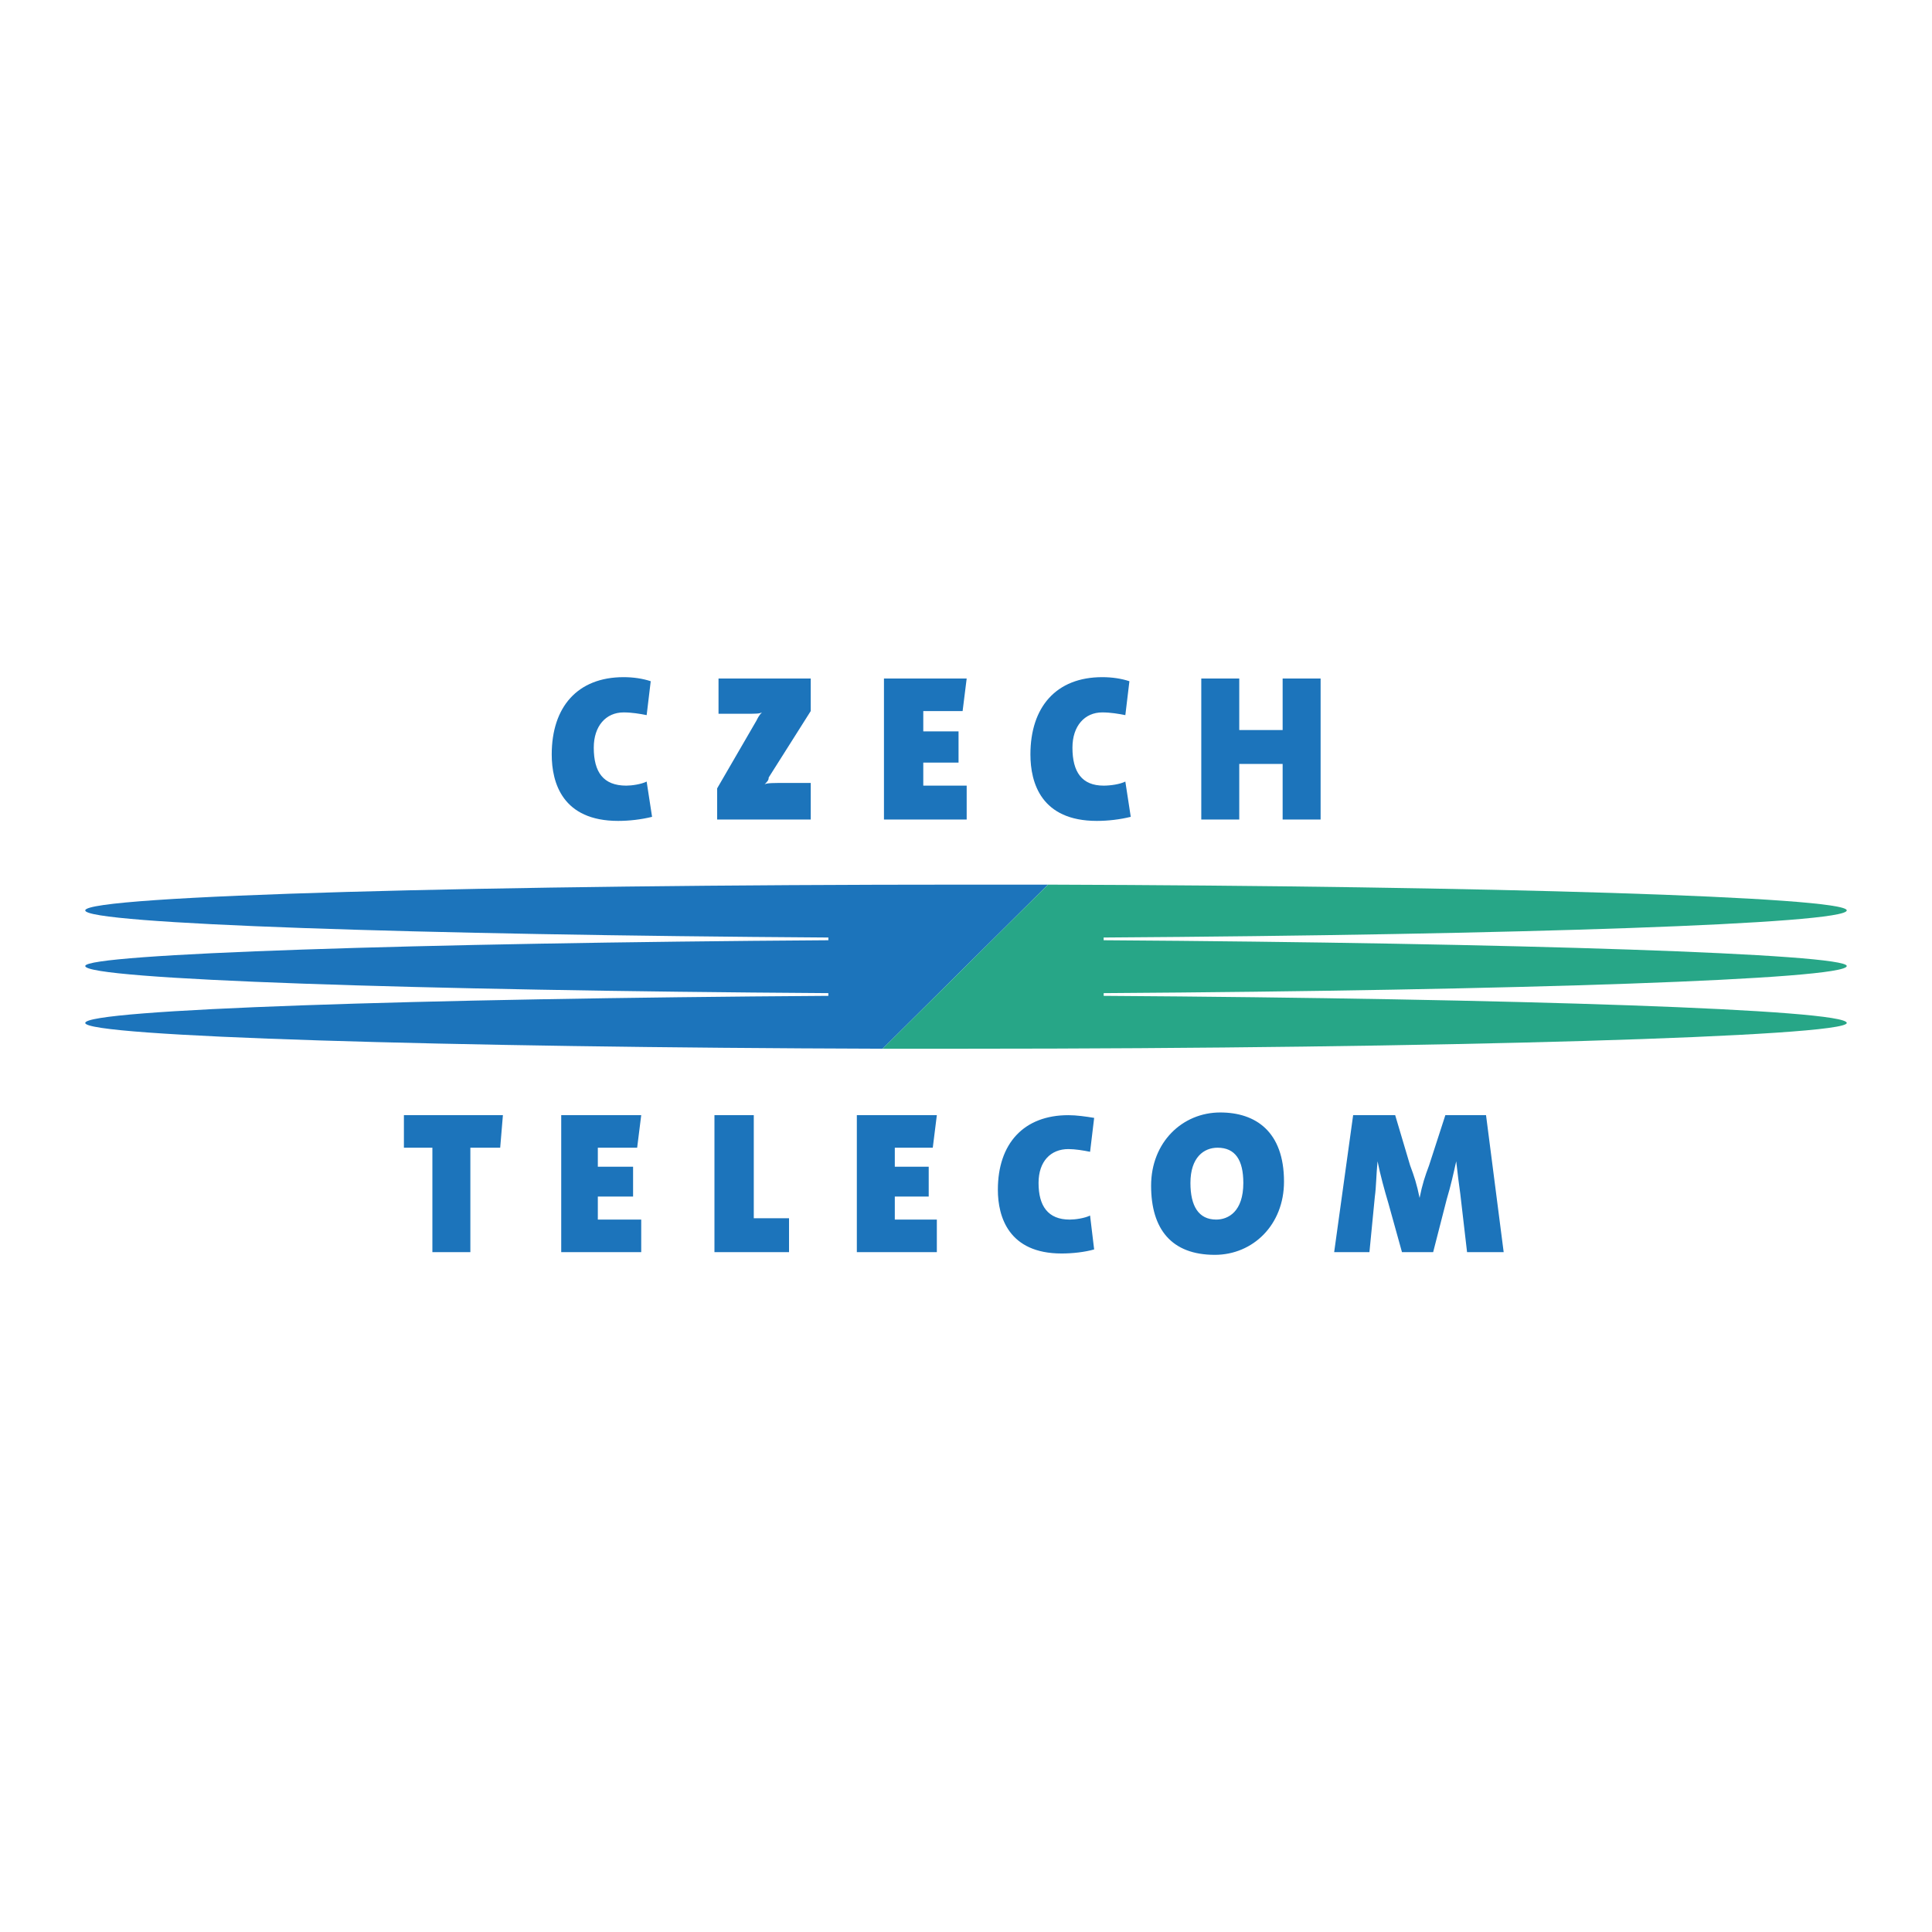
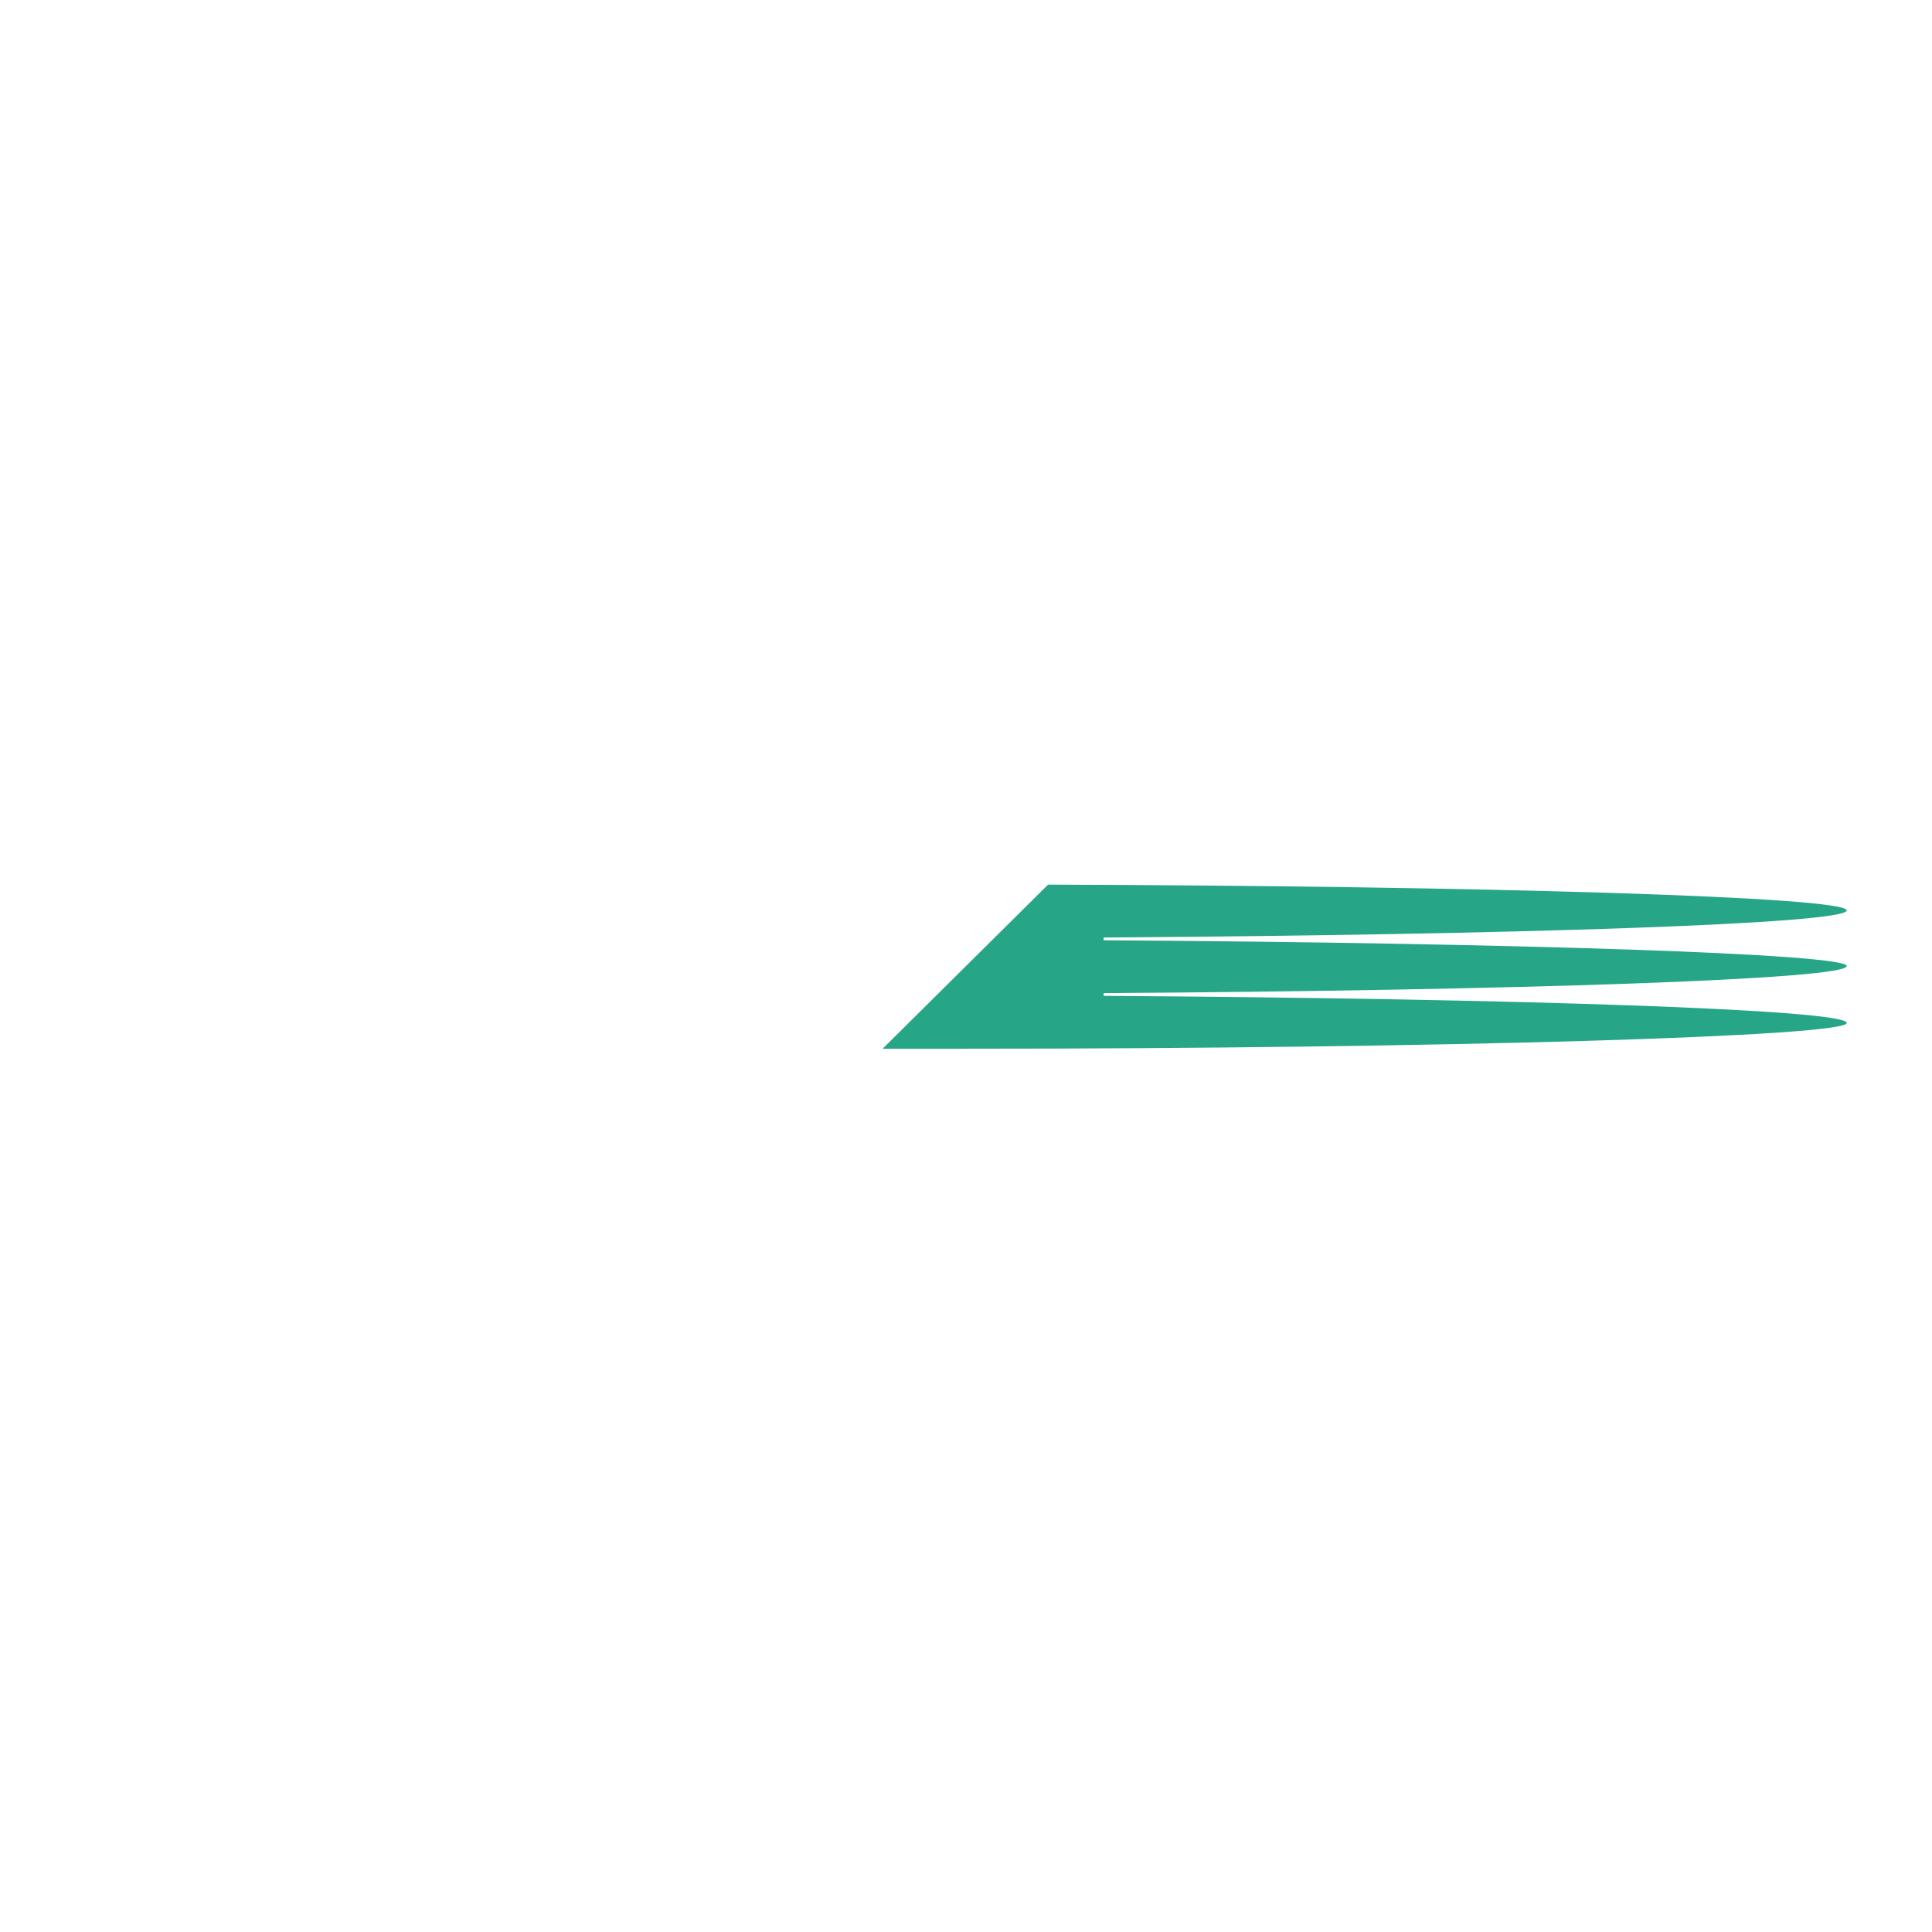
<svg xmlns="http://www.w3.org/2000/svg" width="2500" height="2500" viewBox="0 0 192.756 192.756">
  <g fill-rule="evenodd" clip-rule="evenodd">
-     <path fill="#fff" d="M0 0h192.756v192.756H0V0z" />
-     <path d="M104.562 88.26H96.31c-47.488 0-87.806 1.083-87.806 2.571 0 1.353 33.147 2.435 74.142 2.706v.271c-40.994.271-74.142 1.354-74.142 2.571 0 1.353 33.147 2.435 74.142 2.706v.271c-40.994.27-74.142 1.352-74.142 2.705s35.718 2.436 79.554 2.57l16.504-16.371z" fill="#1c74bb" />
    <path d="M96.31 104.631c47.489 0 87.942-1.217 87.942-2.57s-33.146-2.436-74.141-2.705v-.271c40.994-.271 74.141-1.354 74.141-2.706 0-1.217-33.146-2.3-74.141-2.571v-.271c40.994-.271 74.141-1.353 74.141-2.706s-35.854-2.435-79.689-2.571l-16.505 16.371h8.252z" fill="#27a687" />
-     <path d="M71.551 81.766v-3.111l3.924-6.765c.135-.271.271-.541.541-.812-.271.135-.541.135-1.759.135h-2.57v-3.518h9.2v3.247l-4.194 6.63c0 .271-.135.406-.406.676.271-.135.812-.135 2.436-.135h2.165v3.653h-9.337zM109.434 81.902c-5.547 0-6.629-3.789-6.629-6.63 0-4.735 2.57-7.712 7.17-7.712.947 0 1.895.135 2.707.406l-.406 3.382c-.676-.135-1.488-.271-2.301-.271-1.758 0-2.977 1.353-2.977 3.518 0 2.435.947 3.788 3.113 3.788.676 0 1.623-.135 2.164-.406l.541 3.518c-1.082.271-2.3.407-3.382.407zM61.675 81.902c-5.547 0-6.629-3.789-6.629-6.63 0-4.735 2.57-7.712 7.171-7.712.947 0 1.894.135 2.706.406l-.406 3.382c-.676-.135-1.488-.271-2.3-.271-1.759 0-2.977 1.353-2.977 3.518 0 2.435.947 3.788 3.247 3.788.541 0 1.488-.135 2.029-.406l.541 3.518c-1.082.271-2.3.407-3.382.407zM127.969 81.766v-5.547h-4.328v5.547h-3.789V67.695h3.789v5.141h4.328v-5.141h3.789v14.071h-3.789zM88.193 81.766V67.695h8.253l-.406 3.247h-3.924v2.03h3.518v3.111h-3.518v2.301h4.33v3.382h-8.253zM55.993 124.926V111.26h7.982l-.406 3.248h-3.923v1.894h3.517v2.977h-3.517v2.299h4.329v3.248h-7.982zM46.928 114.508v10.418h-3.789v-10.418h-2.841v-3.248h9.877l-.271 3.248h-2.976zM105.916 125.061c-5.275 0-6.359-3.652-6.359-6.359 0-4.6 2.572-7.441 7.035-7.441.812 0 1.76.137 2.572.271l-.406 3.383c-.676-.135-1.488-.271-2.166-.271-1.758 0-2.975 1.219-2.975 3.383 0 2.301.945 3.652 3.111 3.652.541 0 1.488-.135 2.029-.404l.406 3.381c-.946.27-2.165.405-3.247.405zM124.047 118.025c0 2.842-1.488 3.652-2.707 3.652-1.758 0-2.57-1.352-2.57-3.652 0-2.57 1.354-3.518 2.705-3.518 1.759.001 2.572 1.218 2.572 3.518zm4.058-.134c0-5.006-2.842-6.9-6.359-6.9-3.789 0-6.9 2.977-6.9 7.307 0 4.328 2.029 6.898 6.359 6.898 3.787-.001 6.9-2.977 6.9-7.305zM146.369 124.926l-.676-5.818c-.135-.947-.271-2.029-.406-3.246-.27 1.217-.541 2.436-.947 3.787l-1.354 5.277h-3.111l-1.354-4.871c-.404-1.354-.811-2.842-1.082-4.193-.135 1.352-.135 2.57-.27 3.518l-.541 5.547h-3.518l1.893-13.666h4.195l1.488 5.008c.406 1.082.676 1.893.947 3.246.27-1.354.541-2.164.947-3.246l1.623-5.008h4.059l1.76 13.666h-3.653v-.001zM71.281 124.926V111.26h3.924v10.283h3.517v3.383h-7.441zM85.487 124.926V111.26h7.982l-.406 3.248h-3.788v1.894h3.383v2.977h-3.383v2.299h4.194v3.248h-7.982z" fill="#1c74bb" />
  </g>
</svg>